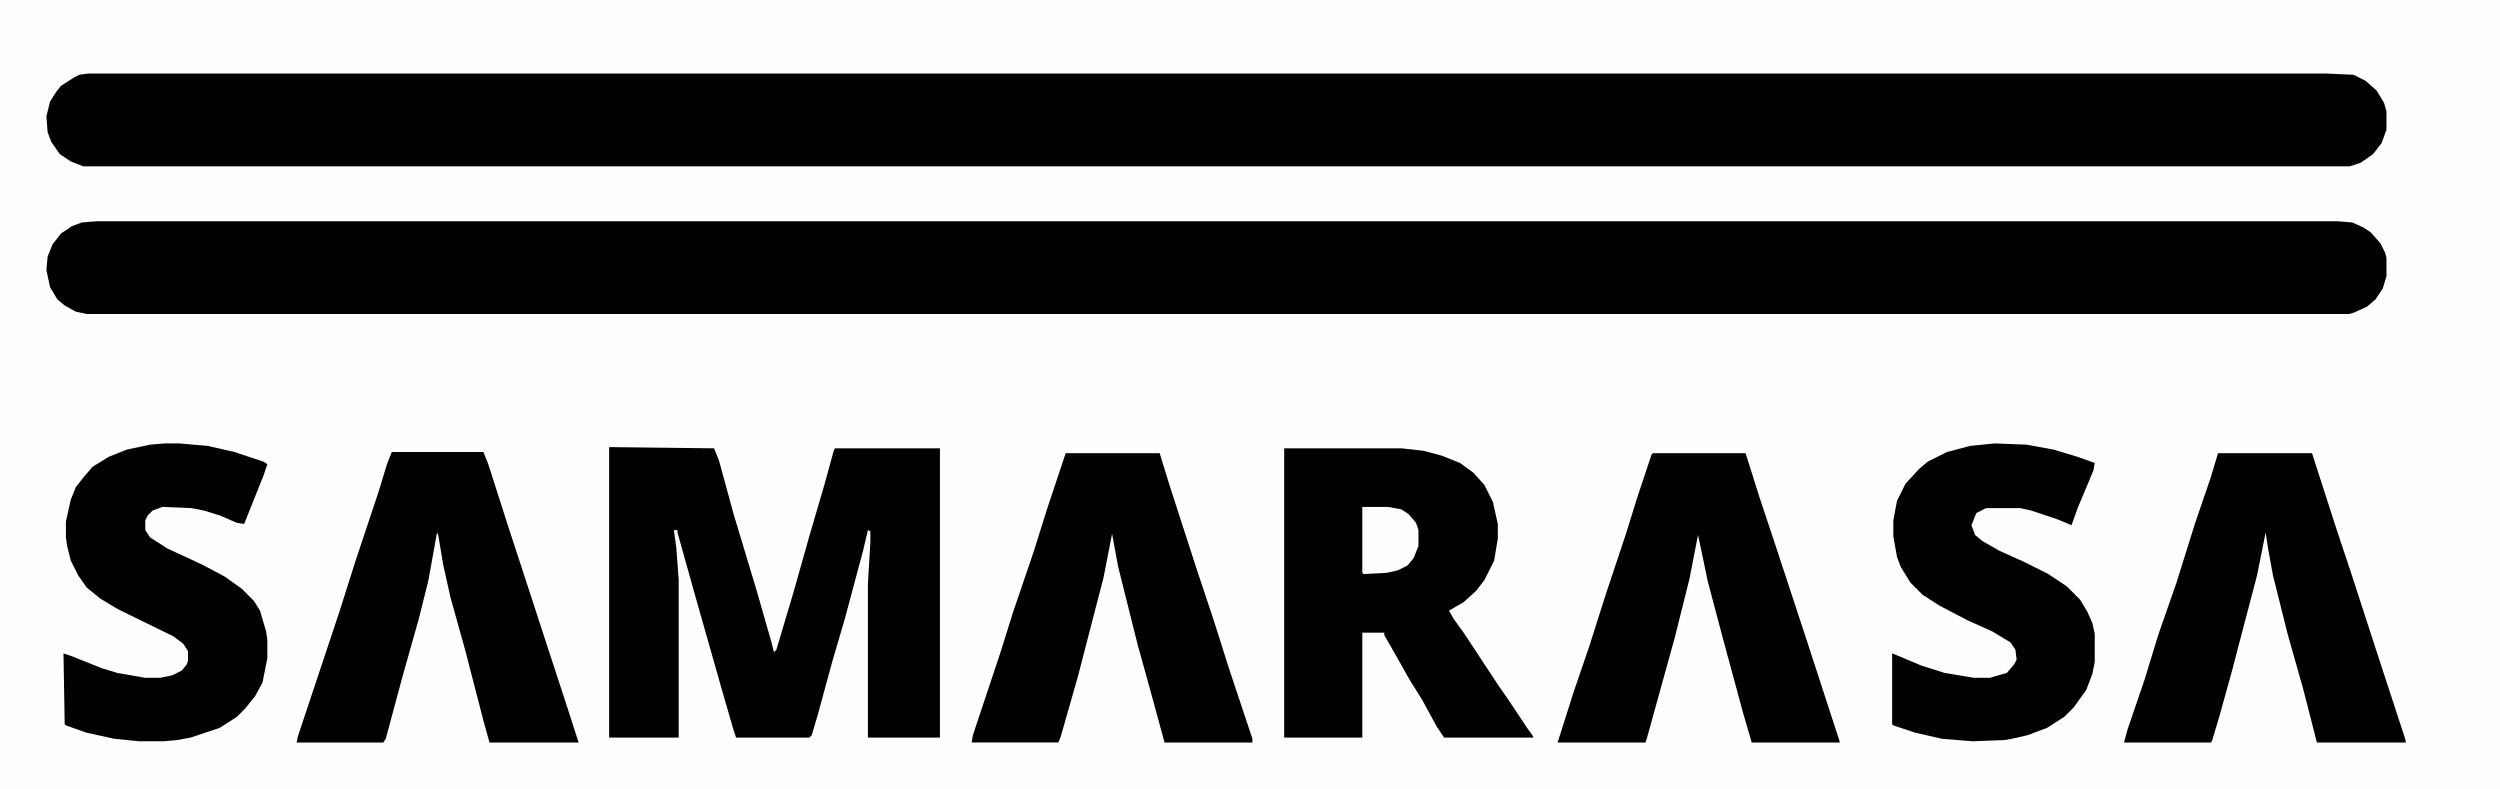
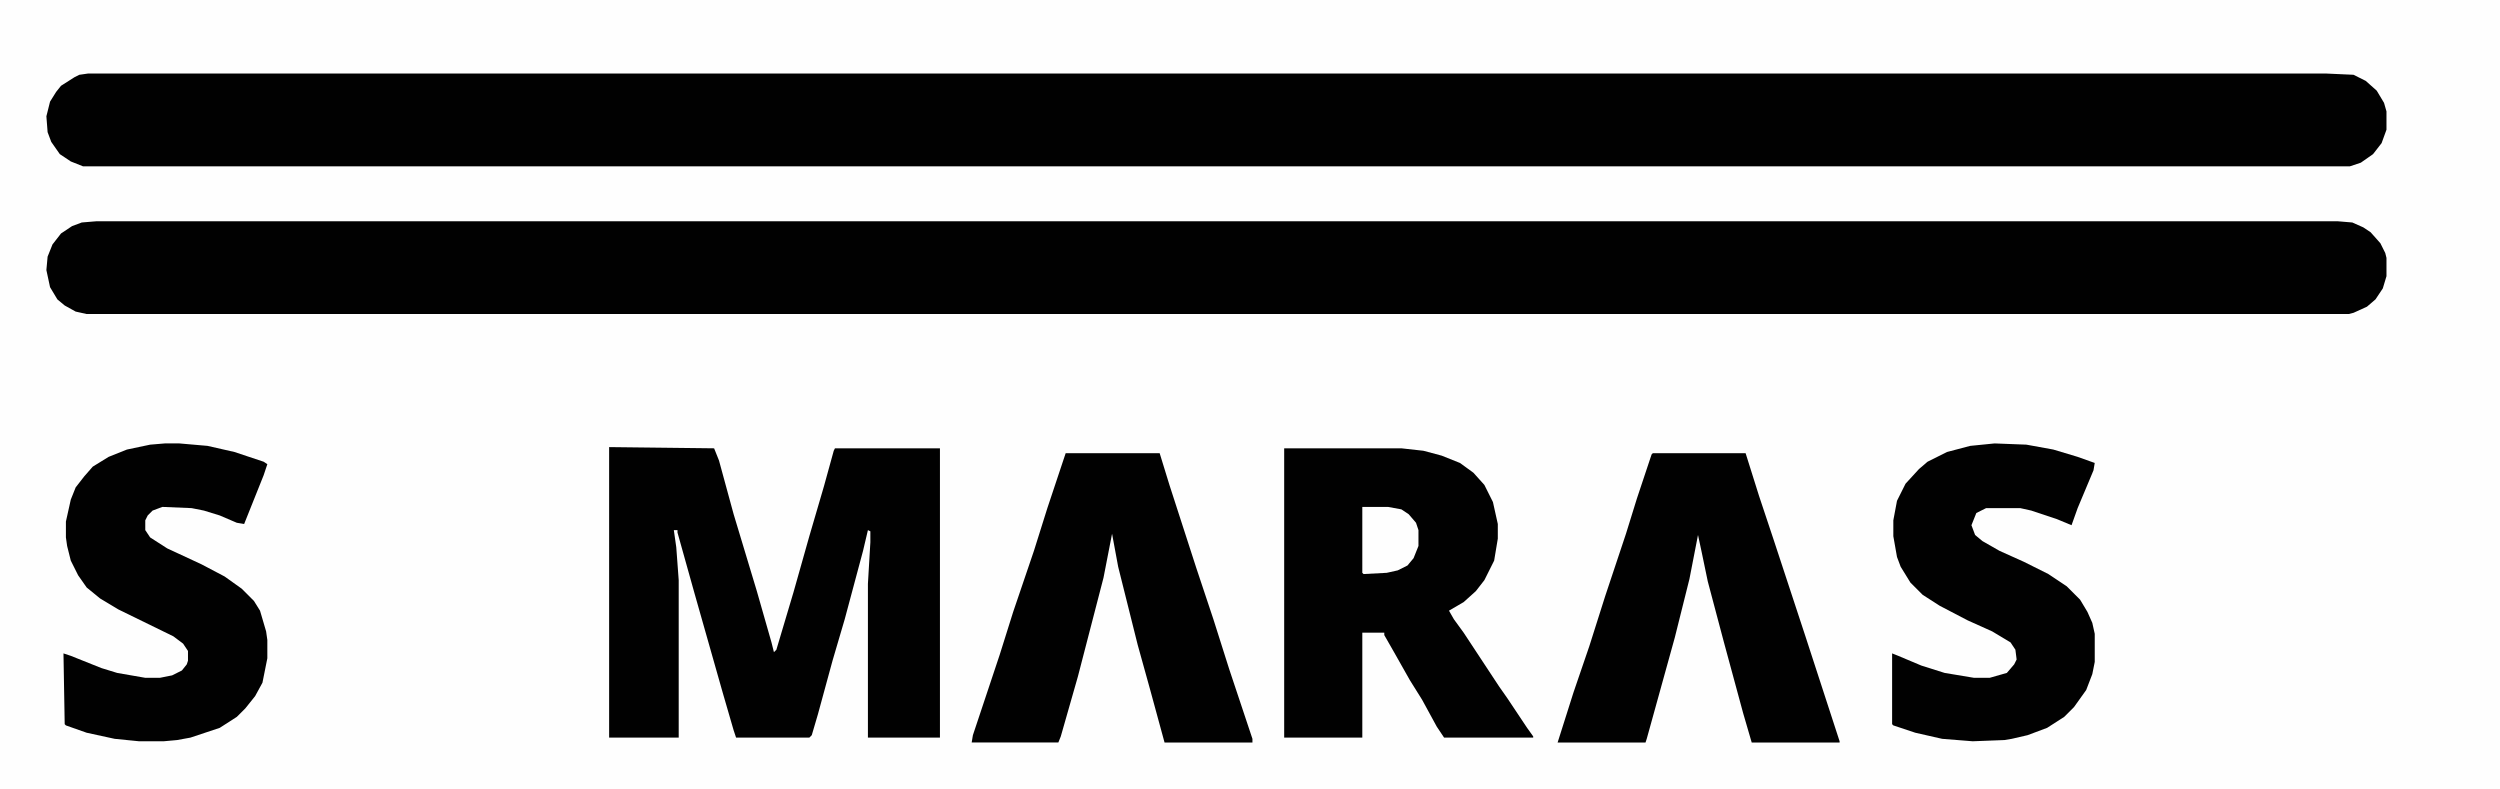
<svg xmlns="http://www.w3.org/2000/svg" height="155" width="491" viewBox="0 0 2048 646" version="1.1">
  <path fill="#FEFEFE" d="m0 0h2048v646h-2048z" transform="translate(0)" />
  <path fill="#010101" d="m0 0h1836l12 1 9 4 6 4 8 9 4 8 1 4v15l-3 10-6 9-7 6-11 5-4 1h-1853l-9-2-9-5-6-5-6-10-3-14 1-11 4-10 7-9 9-6 8-3z" transform="translate(79,181)" />
  <path fill="#010101" d="m0 0h1834l22 1 10 5 9 8 6 10 2 7v15l-4 11-7 9-10 7-9 3h-1857l-10-4-9-6-7-10-3-8-1-13 3-12 5-8 4-5 11-7 4-2z" transform="translate(72,60)" />
  <path fill="#010101" d="m0 0 86 1 4 10 12 44 19 63 12 42 2 8 2-2 14-47 13-46 12-41 8-29 1-2h86v237h-59v-126l2-34v-9l-2-1-4 17-15 56-10 34-12 44-5 17-2 2h-60l-2-6-9-31-23-81-14-50v-2h-3l2 14 2 27v129h-57z" transform="translate(499,366)" />
  <path fill="#010101" d="m0 0h96l18 2 15 4 15 6 11 8 9 10 7 14 4 18v12l-3 18-8 16-7 9-10 9-12 7 4 7 8 11 29 44 7 10 16 24 5 7v1h-73l-6-9-12-22-10-16-13-23-8-14v-2h-18v86h-64z" transform="translate(1052,367)" />
-   <path fill="#010101" d="m0 0h77l20 62 12 36 12 37 14 43 18 55 1 4h-73l-11-43-13-46-12-48-4-22-2-13-7 35-10 38-11 42-10 36-6 20-1 1h-71l3-11 14-41 11-36 15-43 15-48 13-38z" transform="translate(1817,371)" />
  <path fill="#010101" d="m0 0h77l8 26 22 68 14 42 13 41 19 57v3h-72l-12-44-10-36-16-64-5-27-7 36-21 81-14 49-2 5h-71l1-6 22-66 11-35 17-50 11-35 12-36z" transform="translate(873,371)" />
-   <path fill="#010101" d="m0 0h75l4 10 16 50 17 52 14 43 18 55 9 28h-73l-5-18-15-58-12-43-6-27-4-24-1-2-7 39-8 32-13 46-14 52-2 3h-71l1-5 34-102 13-41 19-57 7-23z" transform="translate(321,370)" />
  <path fill="#010101" d="m0 0h76l11 35 12 36 26 79 28 86v1h-72l-7-24-16-59-13-49-5-24-3-14-7 36-12 48-23 83-1 3h-72l13-41 13-38 13-41 17-51 9-29 12-36z" transform="translate(1354,371)" />
  <path fill="#010101" d="m0 0 26 1 22 4 20 6 14 5-1 6-13 31-5 14-12-5-21-7-9-2h-28l-8 4-4 10 3 8 6 5 14 8 20 9 20 10 15 10 11 11 6 10 4 9 2 9v23l-2 10-5 13-10 14-8 8-14 9-16 6-13 3-6 1-26 1-25-2-22-5-18-6-1-1v-58l5 2 19 8 19 6 24 4h13l14-4 6-7 2-4-1-8-4-6-15-9-20-9-23-12-14-9-10-10-8-13-3-8-3-17v-13l3-16 7-14 11-12 7-6 16-8 19-5z" transform="translate(1634,363)" />
  <path fill="#010101" d="m0 0h12l23 2 22 5 24 8 3 2-3 9-16 40-6-1-14-6-13-4-10-2-24-1-8 3-4 4-2 4v8l4 6 14 9 28 13 19 10 14 10 10 10 5 8 5 17 1 7v15l-4 20-6 11-8 10-7 7-14 9-24 8-11 2-11 1h-20l-20-2-23-5-17-6-1-1-1-58 6 2 25 10 13 4 23 4h12l10-2 8-4 4-5 1-3v-8l-4-6-8-6-45-22-15-9-11-9-7-10-6-12-3-12-1-7v-13l4-18 4-10 7-9 7-8 13-8 15-6 19-4z" transform="translate(135,363)" />
  <path fill="#FEFEFE" d="m0 0h21l11 2 6 4 6 7 2 6v13l-4 10-5 6-8 4-9 2-19 1-1-1z" transform="translate(1116,415)" />
</svg>